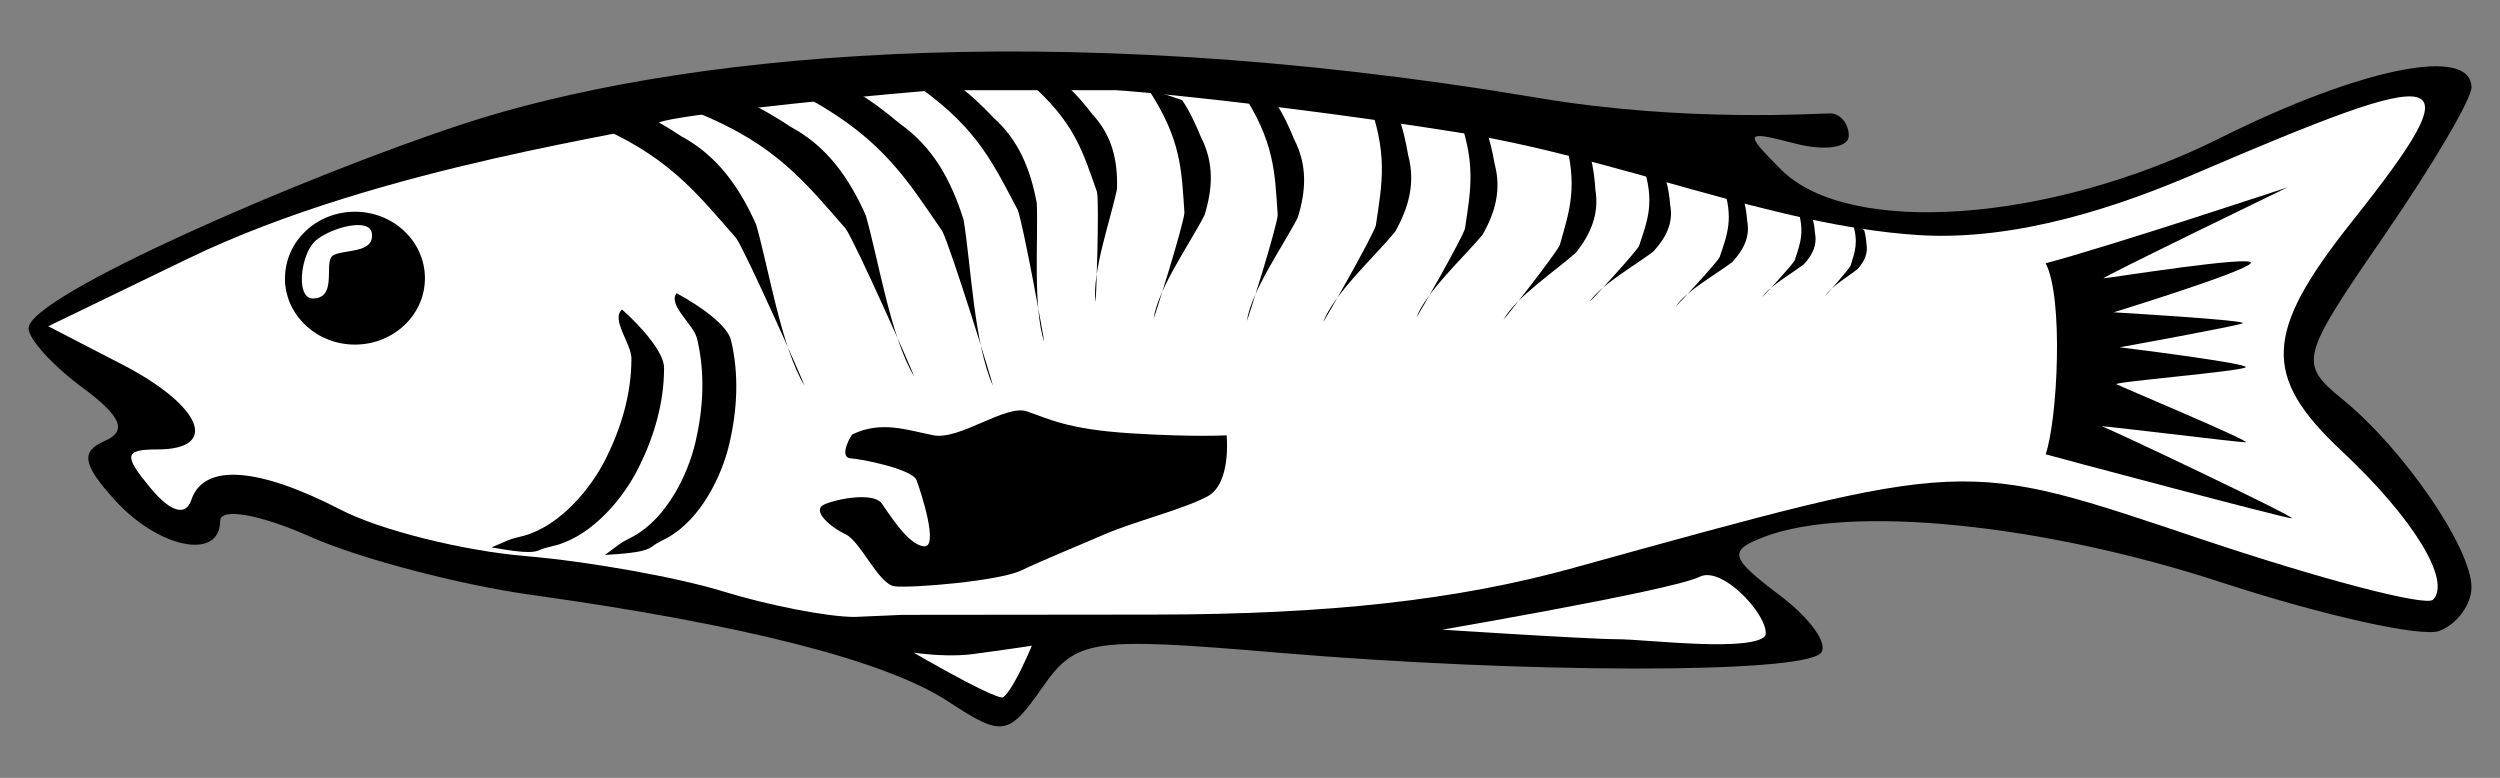
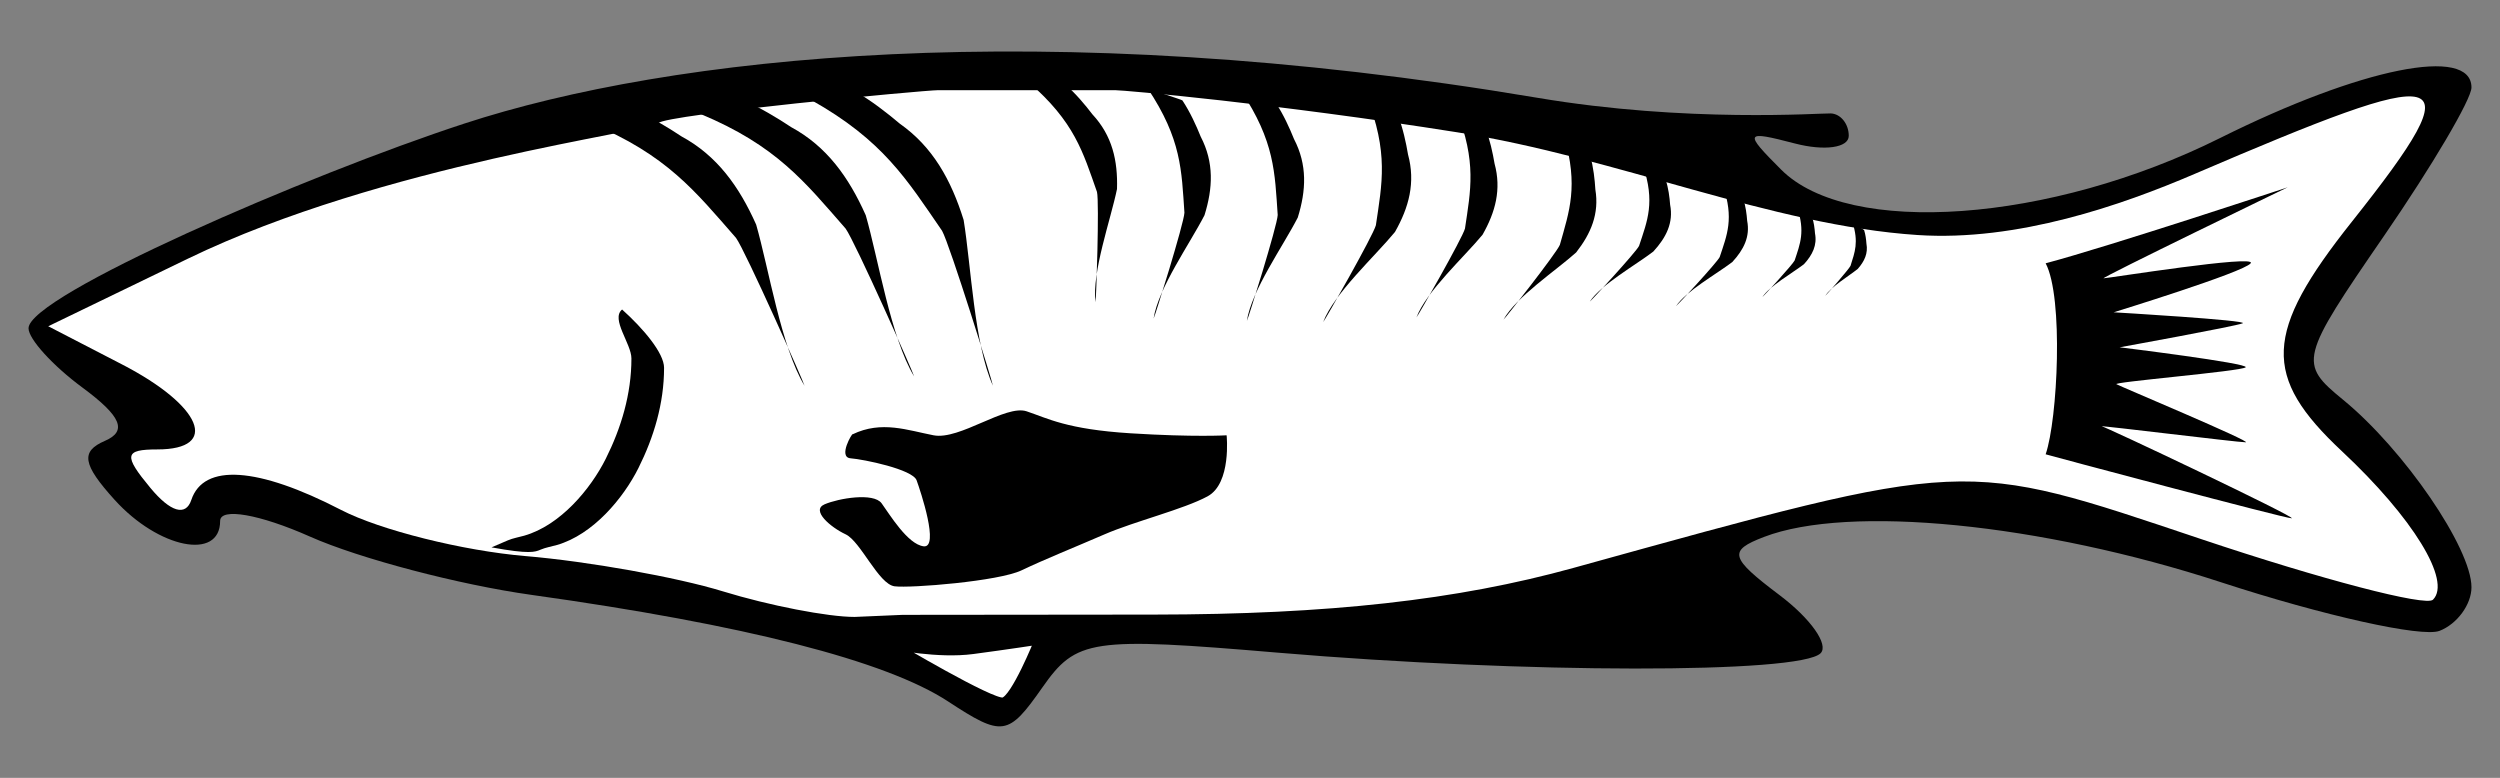
<svg xmlns="http://www.w3.org/2000/svg" version="1.1" viewBox="33.248 130.632 317.752 98.868" width="317.752" height="98.868">
  <rect x="33.248" y="130.632" width="317.752" height="98.868" fill="#808080" stroke="none" />
  <defs>
    <clipPath id="artboard_clip_path">
      <path d="M 33.248 130.632 L 351 130.632 L 351 229.5 L 33.248 229.5 Z" />
    </clipPath>
  </defs>
  <g id="Fish_(4)" stroke="none" stroke-opacity="1" fill-opacity="1" stroke-dasharray="none" fill="none">
    <title>Fish (4)</title>
    <g id="Fish_(4)_Layer_2" clip-path="url(#artboard_clip_path)">
      <title>Layer 2</title>
      <g id="Group_3">
        <g id="Graphic_27">
          <title>path1357</title>
          <path d="M 343.31 210.815 C 341.074 211.673 328.571 208.89 315.524 204.631 C 292.634 197.159 268.23 194.741 257.451 198.878 C 252.87 200.636 253.102 201.5 259.439 206.28 C 263.385 209.256 265.728 212.578 264.646 213.66 C 262.023 216.283 227.102 216.246 195.688 213.588 C 171.893 211.574 170.05 211.847 165.722 218.026 C 161.389 224.212 160.665 224.318 153.74 219.78 C 145.868 214.623 127.905 210.029 100.801 206.242 C 91.592 204.955 78.921 201.621 72.643 198.832 C 66.238 195.987 61.227 195.116 61.227 196.847 C 61.227 201.913 53.414 200.347 47.814 194.159 C 43.737 189.654 43.467 188.009 46.582 186.666 C 49.462 185.424 48.666 183.538 43.723 179.89 C 39.956 177.111 36.874 173.721 36.874 172.359 C 36.874 168.235 72.175 152.904 92.28 146.333 C 118.311 137.825 165.602 132.449 228.654 143.061 C 247.666 146.276 264.688 144.999 265.944 145.048 C 267.2 145.098 268.227 146.379 268.227 147.897 C 268.227 149.414 265.145 149.852 261.378 148.868 C 254.965 147.195 254.854 147.407 259.638 152.197 C 268.214 160.785 293.841 158.94 315.411 148.182 C 333.345 139.237 347.374 136.415 347.374 141.752 C 347.374 143.238 342.389 151.701 336.296 160.559 C 325.517 176.229 325.376 176.793 331.063 181.448 C 338.808 187.789 347.374 200.3 347.374 205.271 C 347.374 207.462 345.545 209.957 343.31 210.815 Z" fill="black" />
        </g>
        <g id="Graphic_26">
          <title>path1355</title>
          <path d="M 330.911 187.986 C 320.732 178.464 320.968 172.911 332.154 158.836 C 348.205 138.638 344.734 138.782 312.163 152.748 C 302.919 156.712 289.651 161.343 276.977 160.504 C 258.315 159.27 238.864 150.678 218.455 147.446 C 195.29 143.777 176.085 142.094 174.983 142.094 C 170.988 142.094 166.494 142.094 164.787 142.094 C 163.08 142.094 154.193 142.094 152.479 142.094 C 150.729 142.094 118.011 145.177 116.909 146.279 C 115.807 147.381 81.885 151.531 57.152 163.499 L 39.379 172.099 L 48.781 176.961 C 58.927 182.208 61.22 187.755 53.244 187.755 C 49.05 187.755 48.918 188.494 52.372 192.655 C 54.916 195.721 56.86 196.291 57.564 194.177 C 59.124 189.499 65.987 189.956 76.605 195.447 C 81.548 198.003 92.097 200.642 100.046 201.311 C 107.995 201.979 119.285 203.997 125.134 205.795 C 130.982 207.593 138.517 209.055 141.876 209.044 L 147.985 208.78 L 179.948 208.747 C 202.107 208.723 218.447 206.905 233.22 202.818 C 283.883 188.802 282.367 188.872 313.017 199.151 C 328.325 204.285 341.584 207.751 342.483 206.853 C 344.867 204.468 339.935 196.426 330.911 187.986 Z" fill="#FFFFFF" />
        </g>
        <g id="Graphic_25">
          <title>path1333</title>
          <path d="M 251 208.149 C 244.944 210.473 245.997 211.347 254.854 211.347 C 259.927 211.347 261.399 210.488 258.935 208.965 C 256.815 207.655 253.244 207.288 251 208.149 Z" fill="black" />
        </g>
        <g id="Graphic_24">
          <title>path1364</title>
-           <path d="M 257.969 211.782 C 259.451 209.707 252.634 201.704 249.078 203.483 C 245.521 205.261 212.325 210.892 212.325 210.892 C 212.325 210.892 234.851 212.374 238.704 212.374 C 242.557 212.374 256.191 214.153 257.969 211.782 Z" fill="#FFFFFF" />
          <path d="M 257.969 211.782 C 259.451 209.707 252.634 201.704 249.078 203.483 C 245.521 205.261 212.325 210.892 212.325 210.892 C 212.325 210.892 234.851 212.374 238.704 212.374 C 242.557 212.374 256.191 214.153 257.969 211.782 Z" stroke="black" stroke-linecap="butt" stroke-linejoin="round" stroke-width="1" />
        </g>
        <g id="Graphic_23">
          <title>path1366</title>
          <path d="M 146.823 212.671 C 146.823 212.671 152.455 213.856 156.901 213.263 C 161.346 212.671 165.199 212.078 165.199 212.078 C 165.199 212.078 162.236 219.488 160.754 219.784 C 159.272 220.08 146.823 212.671 146.823 212.671 Z" fill="#FFFFFF" />
          <path d="M 146.823 212.671 C 146.823 212.671 152.455 213.856 156.901 213.263 C 161.346 212.671 165.199 212.078 165.199 212.078 C 165.199 212.078 162.236 219.488 160.754 219.784 C 159.272 220.08 146.823 212.671 146.823 212.671 Z" stroke="black" stroke-linecap="butt" stroke-linejoin="round" stroke-width="1" />
        </g>
        <g id="Graphic_22">
          <title>path1370</title>
-           <path d="M 69.474 166.477 C 69.741 170.913 73.621 174.43 78.356 174.43 C 83.265 174.43 87.257 170.658 87.257 165.995 C 87.257 161.332 83.265 157.541 78.356 157.541 C 73.448 157.541 69.474 161.332 69.474 165.995 C 69.474 166.159 69.464 166.316 69.474 166.477 Z M 71.619 166.442 C 71.521 164.615 72.244 162.132 73.442 161.151 C 75.433 159.522 80.185 158.28 80.501 160.24 C 80.954 163.046 76.421 162.229 75.425 163.225 C 75.418 163.232 75.415 163.252 75.408 163.26 C 75.378 163.294 75.343 163.346 75.318 163.385 C 74.594 164.618 75.988 168.568 72.995 168.568 C 72.118 168.568 71.684 167.651 71.619 166.442 Z" fill="black" />
        </g>
        <g id="Graphic_21">
          <title>path2279</title>
          <path d="M 113.628 144.501 C 113.454 144.449 108.348 146.39 108.293 146.279 C 118.017 150.318 121.595 154.929 126.796 160.87 C 127.967 162.46 135.502 179.419 135.506 179.665 C 132.538 174.742 130.957 164.749 129.358 159.184 C 127.195 154.332 124.381 150.412 119.879 147.977 C 118.135 146.823 115.876 145.442 113.628 144.501 Z" fill="black" />
        </g>
        <g id="Graphic_20">
          <title>path2290</title>
          <path d="M 127.558 143.315 C 127.384 143.263 122.279 145.204 122.223 145.094 C 131.948 149.133 135.525 153.743 140.726 159.685 C 141.897 161.274 149.432 178.233 149.436 178.48 C 146.468 173.557 144.887 163.564 143.288 157.998 C 141.126 153.146 138.311 149.227 133.809 146.792 C 132.066 145.637 129.807 144.257 127.558 143.315 Z" fill="black" />
        </g>
        <g id="Graphic_19">
          <title>path2292</title>
          <path d="M 141.815 142.175 C 141.649 142.103 136.352 143.436 136.309 143.319 C 145.497 148.464 148.513 153.46 152.986 159.967 C 153.964 161.682 159.471 179.404 159.446 179.649 C 157.072 174.414 156.667 164.305 155.727 158.591 C 154.145 153.52 151.806 149.299 147.619 146.356 C 146.022 145.006 143.939 143.372 141.815 142.175 Z" fill="black" />
        </g>
        <g id="Graphic_18">
          <title>path2294</title>
-           <path d="M 155.111 141.572 C 154.979 141.496 150.427 142.055 150.403 141.955 C 157.535 147.106 159.535 151.511 162.596 157.303 C 163.235 158.808 166.005 173.908 165.96 174.106 C 164.518 169.57 165.219 161.234 165.023 156.45 C 164.224 152.129 162.708 148.429 159.519 145.59 C 158.327 144.321 156.759 142.769 155.111 141.572 Z" fill="black" />
        </g>
        <g id="Graphic_17">
          <title>path2296</title>
          <path d="M 168.62 141.343 C 168.507 141.264 163.948 141.123 163.946 141.039 C 169.842 146.129 170.885 149.949 172.676 155.028 C 172.988 156.328 172.573 168.89 172.488 169.044 C 172.018 165.191 174.423 158.546 175.22 154.654 C 175.333 151.059 174.618 147.872 172.092 145.163 C 171.19 143.982 169.98 142.524 168.62 141.343 Z" fill="black" />
        </g>
        <g id="Graphic_16">
          <title>path2298</title>
          <path d="M 183.531 143.392 C 183.443 143.287 179.088 141.935 179.108 141.853 C 183.432 148.332 183.419 152.291 183.79 157.663 C 183.744 159 179.994 170.996 179.87 171.122 C 180.445 167.283 184.536 161.52 186.342 157.982 C 187.41 154.547 187.57 151.285 185.859 148 C 185.304 146.622 184.527 144.894 183.531 143.392 Z" fill="black" />
        </g>
        <g id="Graphic_15">
          <title>path2300</title>
          <path d="M 195.386 143.689 C 195.299 143.583 190.943 142.231 190.963 142.15 C 195.288 148.628 195.274 152.588 195.645 157.96 C 195.6 159.296 191.85 171.292 191.726 171.419 C 192.3 167.58 196.392 161.817 198.197 158.279 C 199.265 154.844 199.426 151.581 197.714 148.297 C 197.16 146.919 196.383 145.19 195.386 143.689 Z" fill="black" />
        </g>
        <g id="Graphic_14">
          <title>path2302</title>
          <path d="M 210.918 145.262 C 210.855 145.14 206.888 142.89 206.925 142.815 C 209.767 150.067 208.908 153.932 208.124 159.26 C 207.794 160.555 201.569 171.475 201.421 171.571 C 202.802 167.944 208.029 163.187 210.549 160.116 C 212.326 156.988 213.179 153.835 212.208 150.261 C 211.961 148.797 211.57 146.942 210.918 145.262 Z" fill="black" />
        </g>
        <g id="Graphic_13">
          <title>path2304</title>
          <path d="M 222.019 146.839 C 221.961 146.727 218.31 144.662 218.343 144.593 C 220.959 151.247 220.169 154.794 219.447 159.682 C 219.143 160.871 213.413 170.89 213.277 170.979 C 214.548 167.65 219.36 163.286 221.679 160.468 C 223.315 157.598 224.101 154.705 223.207 151.426 C 222.979 150.082 222.62 148.38 222.019 146.839 Z" fill="black" />
        </g>
        <g id="Graphic_12">
          <title>path2306</title>
          <path d="M 235.367 150.441 C 235.323 150.333 232.023 148.048 232.064 147.99 C 233.872 154.304 232.729 157.419 231.507 161.754 C 231.087 162.793 224.484 171.191 224.343 171.256 C 225.927 168.393 231.036 165 233.576 162.72 C 235.462 160.313 236.53 157.789 236.02 154.722 C 235.945 153.482 235.781 151.903 235.367 150.441 Z" fill="black" />
        </g>
        <g id="Graphic_11">
          <title>path2308</title>
          <path d="M 244.95 153.457 C 244.911 153.376 242.026 151.674 242.061 151.63 C 243.642 156.335 242.642 158.656 241.574 161.887 C 241.206 162.662 235.433 168.92 235.31 168.968 C 236.695 166.835 241.163 164.307 243.383 162.607 C 245.032 160.814 245.967 158.932 245.521 156.647 C 245.455 155.723 245.311 154.546 244.95 153.457 Z" fill="black" />
        </g>
        <g id="Graphic_10">
          <title>path2310</title>
          <path d="M 254.809 155.885 C 254.775 155.814 252.221 154.315 252.252 154.277 C 253.651 158.419 252.767 160.462 251.821 163.306 C 251.496 163.988 246.385 169.498 246.276 169.54 C 247.502 167.662 251.457 165.436 253.422 163.94 C 254.882 162.361 255.709 160.705 255.314 158.694 C 255.256 157.88 255.129 156.844 254.809 155.885 Z" fill="black" />
        </g>
        <g id="Graphic_9">
          <title>path2312</title>
          <path d="M 263.561 158.188 C 263.536 158.135 261.644 157.015 261.667 156.986 C 262.704 160.082 262.049 161.61 261.349 163.736 C 261.107 164.246 257.323 168.365 257.243 168.396 C 258.15 166.993 261.079 165.328 262.534 164.21 C 263.615 163.03 264.227 161.792 263.935 160.288 C 263.892 159.679 263.798 158.905 263.561 158.188 Z" fill="black" />
        </g>
        <g id="Graphic_8">
          <title>path2314</title>
          <path d="M 270.179 159.877 C 270.16 159.834 268.683 158.917 268.701 158.894 C 269.51 161.427 268.998 162.677 268.452 164.417 C 268.263 164.834 265.308 168.204 265.245 168.23 C 265.954 167.081 268.241 165.719 269.377 164.804 C 270.222 163.839 270.7 162.826 270.472 161.595 C 270.438 161.097 270.365 160.464 270.179 159.877 Z" fill="black" />
        </g>
        <g id="Graphic_7">
          <title>path2332</title>
          <path d="M 95.719 200.202 C 100.56 201.091 101.252 200.794 101.943 200.498 C 102.604 200.215 103.326 200.103 104.018 199.905 C 108.634 198.586 112.485 193.936 114.392 190.124 C 116.35 186.207 117.652 181.908 117.652 177.379 C 117.652 175.502 114.995 172.372 112.317 169.97 C 110.845 171.187 113.502 174.316 113.502 176.194 C 113.502 180.723 112.201 185.021 110.242 188.939 C 108.336 192.751 104.485 197.401 99.868 198.72 C 99.177 198.917 98.455 199.029 97.794 199.312 C 97.102 199.609 96.411 199.905 95.719 200.202 Z" fill="black" />
        </g>
        <g id="Graphic_6">
          <title>path2341</title>
-           <path d="M 110.143 201.163 C 115.058 200.9 115.662 200.451 116.265 200.001 C 116.842 199.572 117.518 199.295 118.145 198.941 C 122.327 196.583 124.989 191.164 125.954 187.013 C 126.947 182.747 127.211 178.263 126.156 173.859 C 125.718 172.033 122.405 169.609 119.241 167.896 C 118.094 169.422 121.407 171.847 121.844 173.673 C 122.899 178.077 122.635 182.561 121.643 186.827 C 120.677 190.978 118.015 196.397 113.833 198.755 C 113.207 199.108 112.531 199.385 111.954 199.815 C 111.35 200.264 110.747 200.714 110.143 201.163 Z" fill="black" />
        </g>
        <g id="Graphic_5">
          <title>path2350</title>
          <path d="M 293.252 188.374 C 294.778 183.925 295.54 168.418 293.252 164.097 C 301.387 161.936 324.012 154.437 324.012 154.437 C 324.012 154.437 300.116 166.003 300.625 166.003 C 301.133 166.003 320.199 162.953 319.309 164.097 C 318.419 165.241 301.896 170.325 301.896 170.325 C 301.896 170.325 319.182 171.342 318.292 171.723 C 317.403 172.105 302.658 174.774 302.658 174.774 C 302.658 174.774 319.182 176.808 318.674 177.316 C 318.165 177.824 301.26 179.223 302.277 179.477 C 302.404 179.604 319.691 186.849 318.674 186.849 C 317.657 186.849 300.355 184.704 300.37 184.815 C 300.498 184.688 325.41 196.509 324.521 196.509 C 323.631 196.509 293.634 188.501 293.252 188.374 Z" fill="black" />
        </g>
        <g id="Graphic_4">
          <title>path2352</title>
          <path d="M 141.615 185.832 C 145.301 184.053 148.606 185.324 151.91 185.959 C 155.215 186.595 161.062 182.019 163.731 182.909 C 166.401 183.798 168.816 185.196 176.95 185.705 C 185.085 186.213 189.153 185.959 189.153 185.959 C 189.153 185.959 189.788 192.06 186.738 193.713 C 183.687 195.365 177.459 196.89 173.646 198.543 C 169.832 200.195 166.019 201.72 163.096 203.118 C 160.172 204.517 148.987 205.406 146.953 205.152 C 144.92 204.898 142.632 199.432 140.725 198.543 C 138.819 197.653 136.276 195.492 138.056 194.729 C 139.835 193.967 144.284 193.204 145.301 194.602 C 146.318 196.001 148.606 199.814 150.639 200.068 C 152.673 200.322 150.258 193.077 149.75 191.679 C 149.241 190.281 143.013 189.01 141.361 188.883 C 139.708 188.755 141.615 185.578 141.615 185.832 Z M 159.41 200.068 C 162.969 196.382 166.401 189.264 168.053 189.01 C 169.705 188.755 185.848 187.993 185.594 189.01 C 185.339 190.027 177.967 193.331 175.298 195.238 C 172.629 197.144 159.791 199.814 159.41 200.068 Z M 155.597 188.883 C 160.935 187.866 167.29 185.451 165.002 187.866 C 162.714 190.281 156.359 192.823 155.851 192.823 C 155.342 192.823 161.189 193.204 160.935 193.84 C 160.681 194.475 156.741 197.526 155.597 198.416 C 154.453 199.305 153.182 195.238 153.309 192.696 C 153.436 190.154 155.724 188.628 155.597 188.883 Z" fill="black" />
        </g>
      </g>
    </g>
  </g>
</svg>